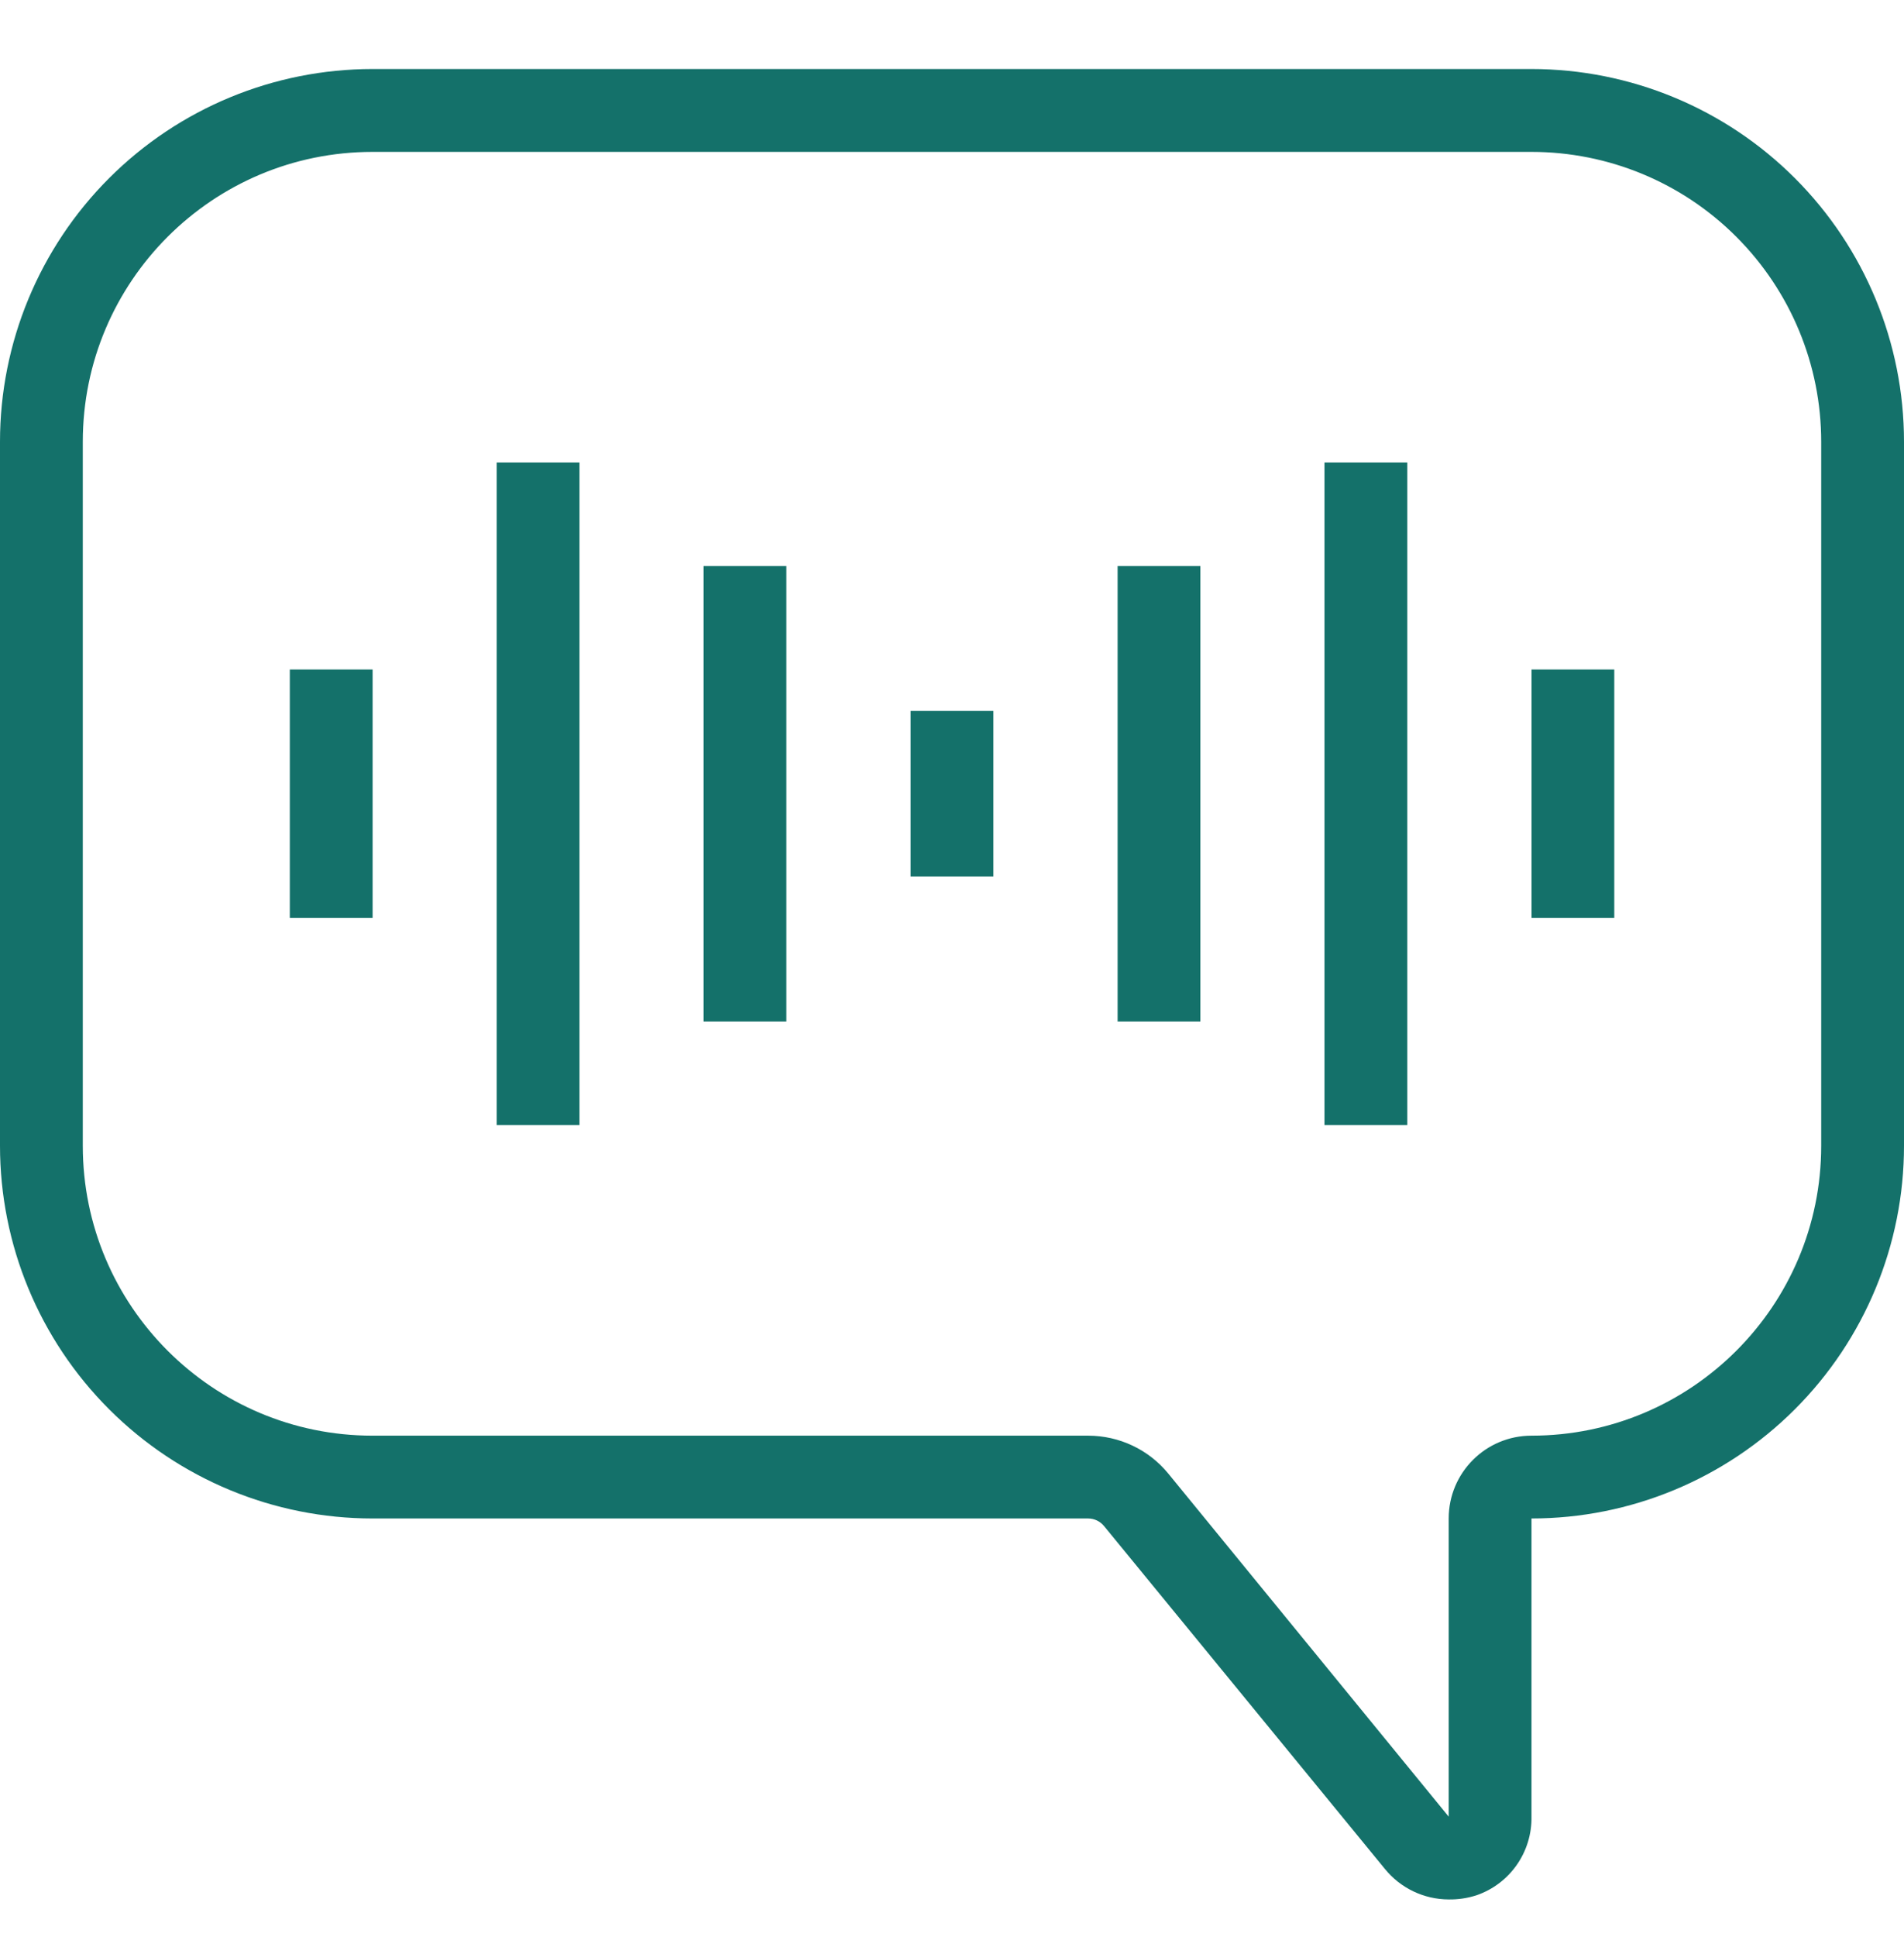
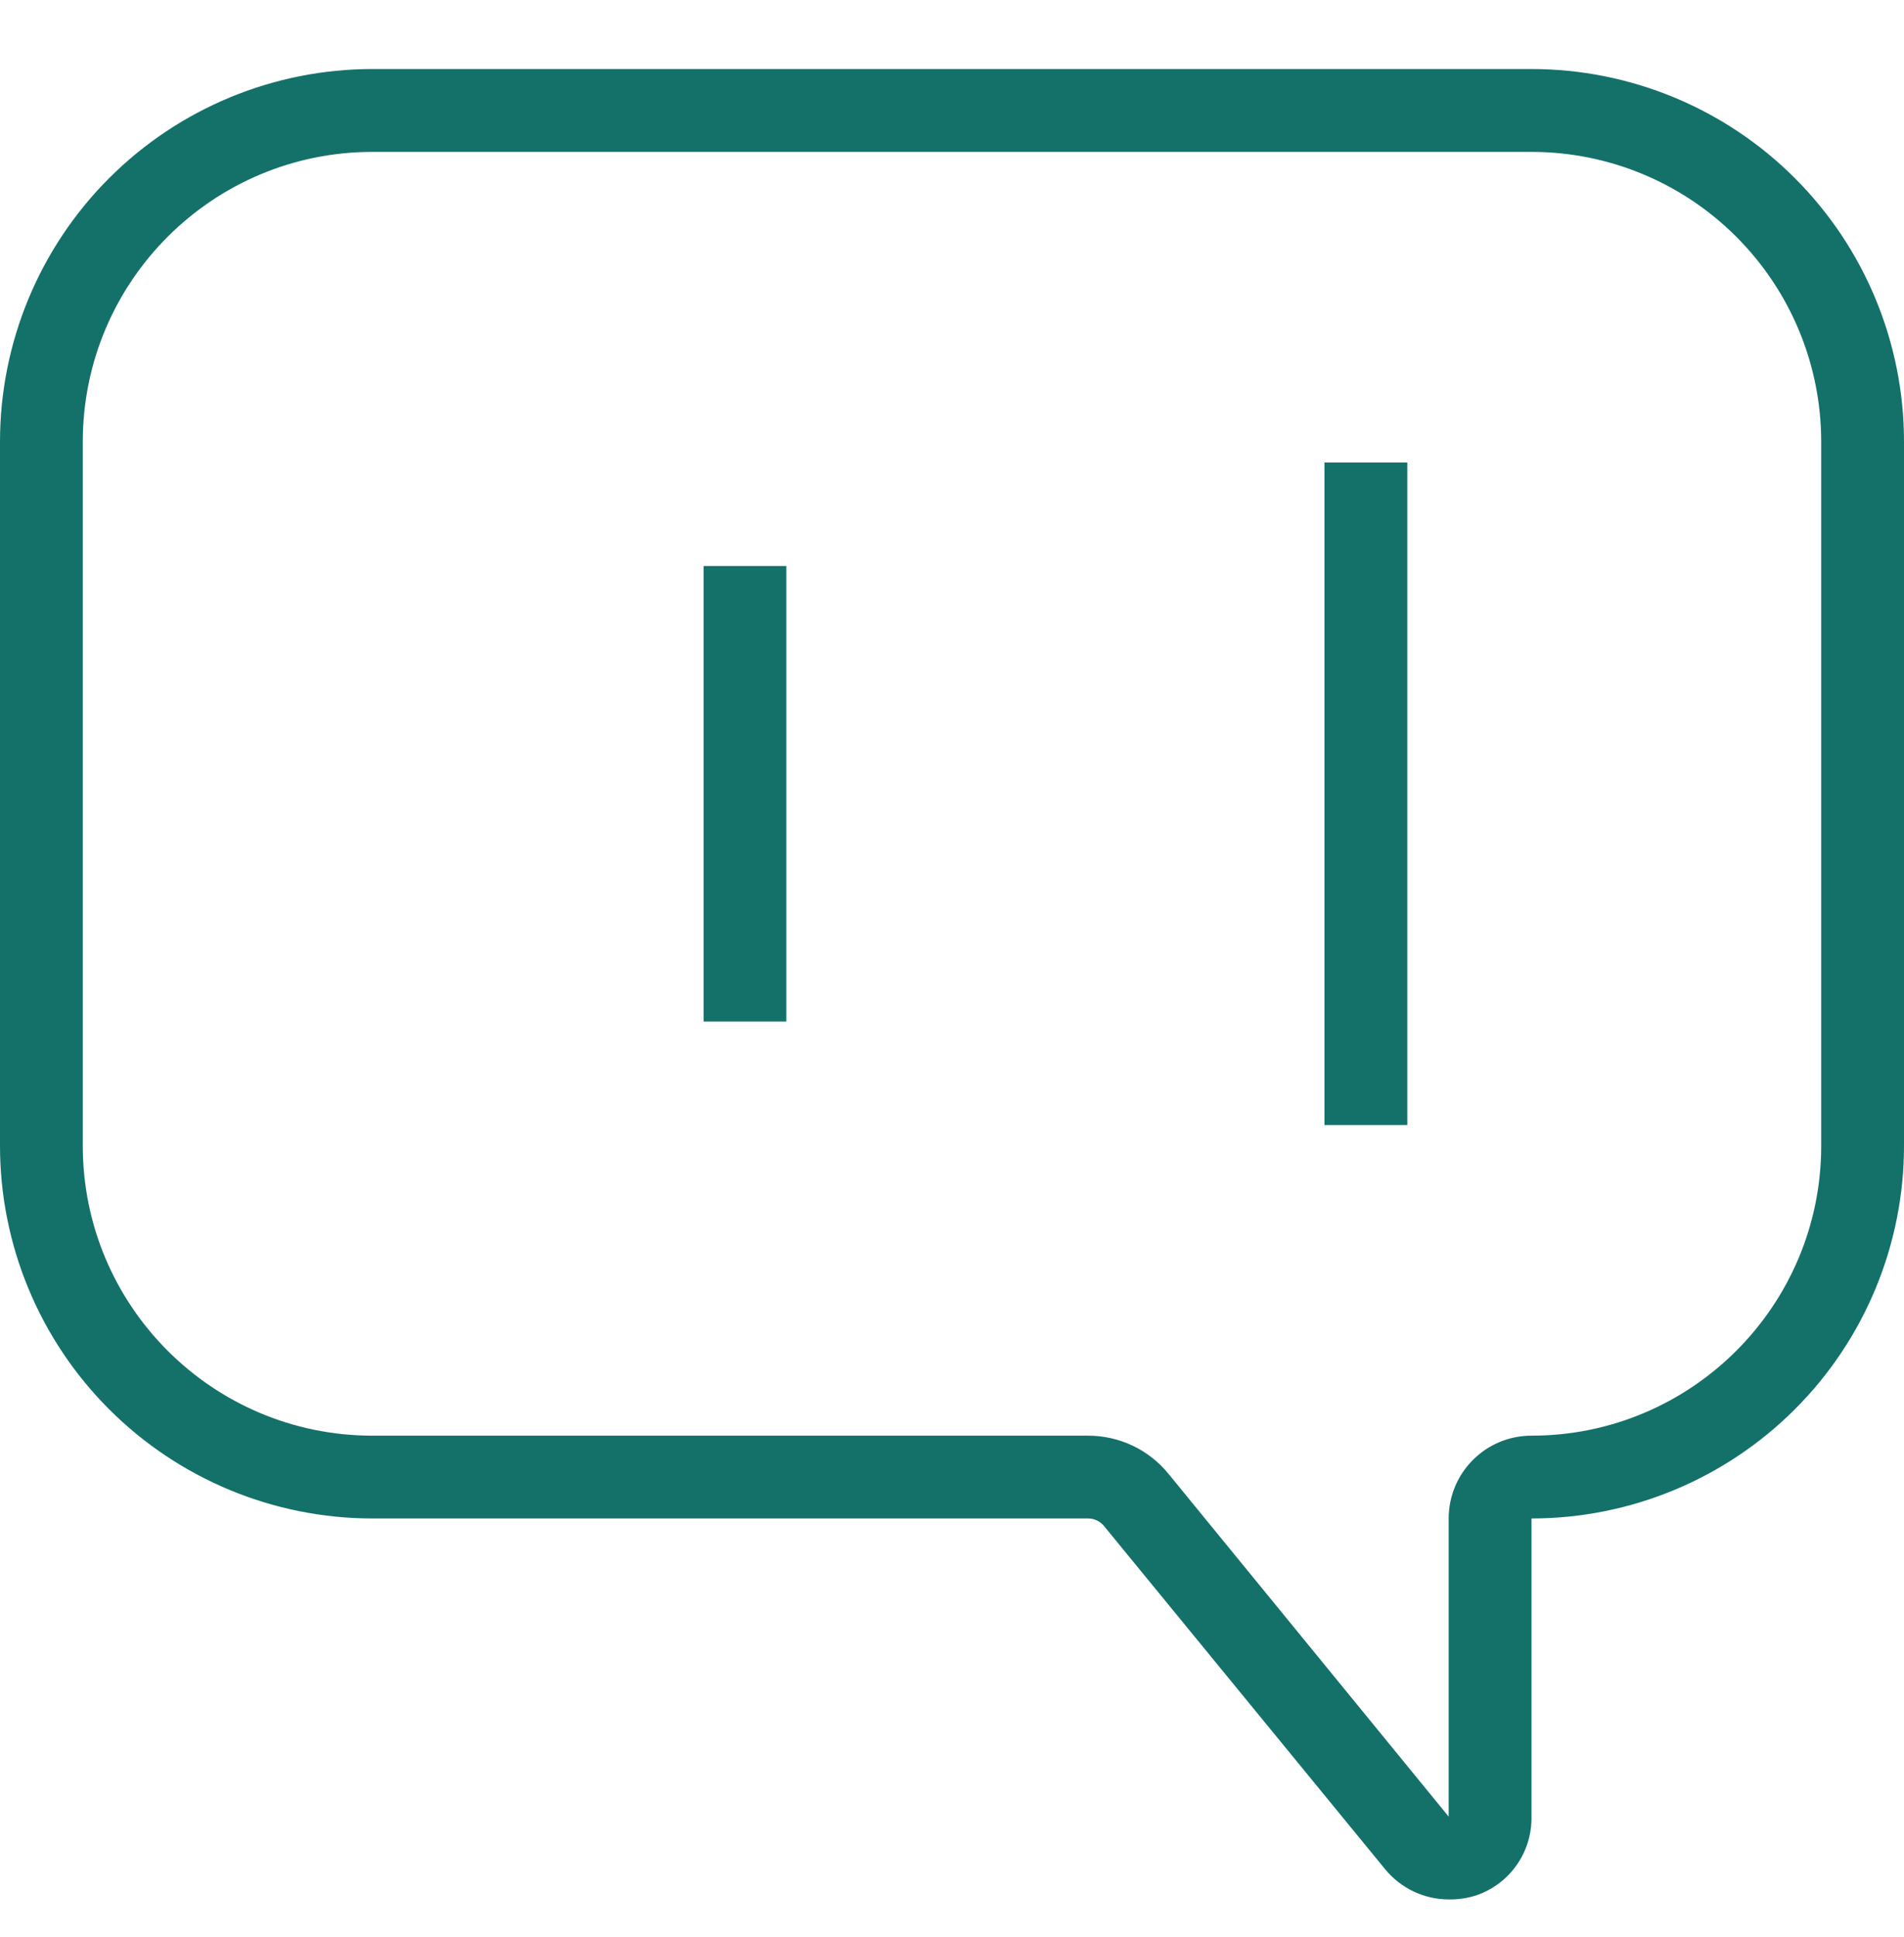
<svg xmlns="http://www.w3.org/2000/svg" width="60" height="61" viewBox="0 0 60 61" fill="none">
  <g id="visualelements_icon">
    <g id="Group 172">
      <g id="Group 155">
        <path id="Vector" d="M45.652 59.825C44.872 59.823 44.136 59.471 43.644 58.867L34.794 48.068C34.669 47.915 34.486 47.826 34.29 47.826H11.739C8.626 47.826 5.64 46.588 3.439 44.387C1.236 42.186 0 39.2 0 36.087V13.913C0 10.8 1.236 7.814 3.439 5.611C5.64 3.41 8.626 2.174 11.739 2.174H48.261C51.374 2.174 54.359 3.41 56.561 5.611C58.764 7.815 60 10.8 60 13.913V36.087C60 39.2 58.764 42.186 56.561 44.387C54.36 46.588 51.374 47.826 48.261 47.826V57.216C48.281 58.332 47.581 59.333 46.526 59.695C46.243 59.786 45.947 59.83 45.652 59.825ZM11.739 4.784C6.697 4.784 2.609 8.87 2.609 13.914V36.088C2.609 41.129 6.697 45.218 11.739 45.218H34.29C35.268 45.218 36.195 45.654 36.814 46.41L45.652 57.217V47.827C45.652 46.385 46.819 45.218 48.261 45.218C53.302 45.218 57.391 41.129 57.391 36.088V13.914C57.391 11.491 56.428 9.17 54.716 7.458C53.004 5.744 50.683 4.784 48.261 4.784L11.739 4.784Z" fill="#14716A" />
        <path id="Vector_2" d="M22.172 17.827H24.78V32.174H22.172V17.827Z" fill="#14716A" />
-         <path id="Vector_3" d="M35.219 17.827H37.827V32.174H35.219V17.827Z" fill="#14716A" />
-         <path id="Vector_4" d="M15.652 14.566H18.261V35.435H15.652V14.566Z" fill="#14716A" />
        <path id="Vector_5" d="M41.738 14.566H44.347V35.435H41.738V14.566Z" fill="#14716A" />
-         <path id="Vector_6" d="M28.695 22.392H31.304V27.609H28.695V22.392Z" fill="#14716A" />
-         <path id="Vector_7" d="M48.262 21.087H50.87V28.913H48.262V21.087Z" fill="#14716A" />
-         <path id="Vector_8" d="M9.133 21.087H11.742V28.913H9.133V21.087Z" fill="#14716A" />
+         <path id="Vector_7" d="M48.262 21.087H50.87V28.913V21.087Z" fill="#14716A" />
      </g>
    </g>
  </g>
</svg>